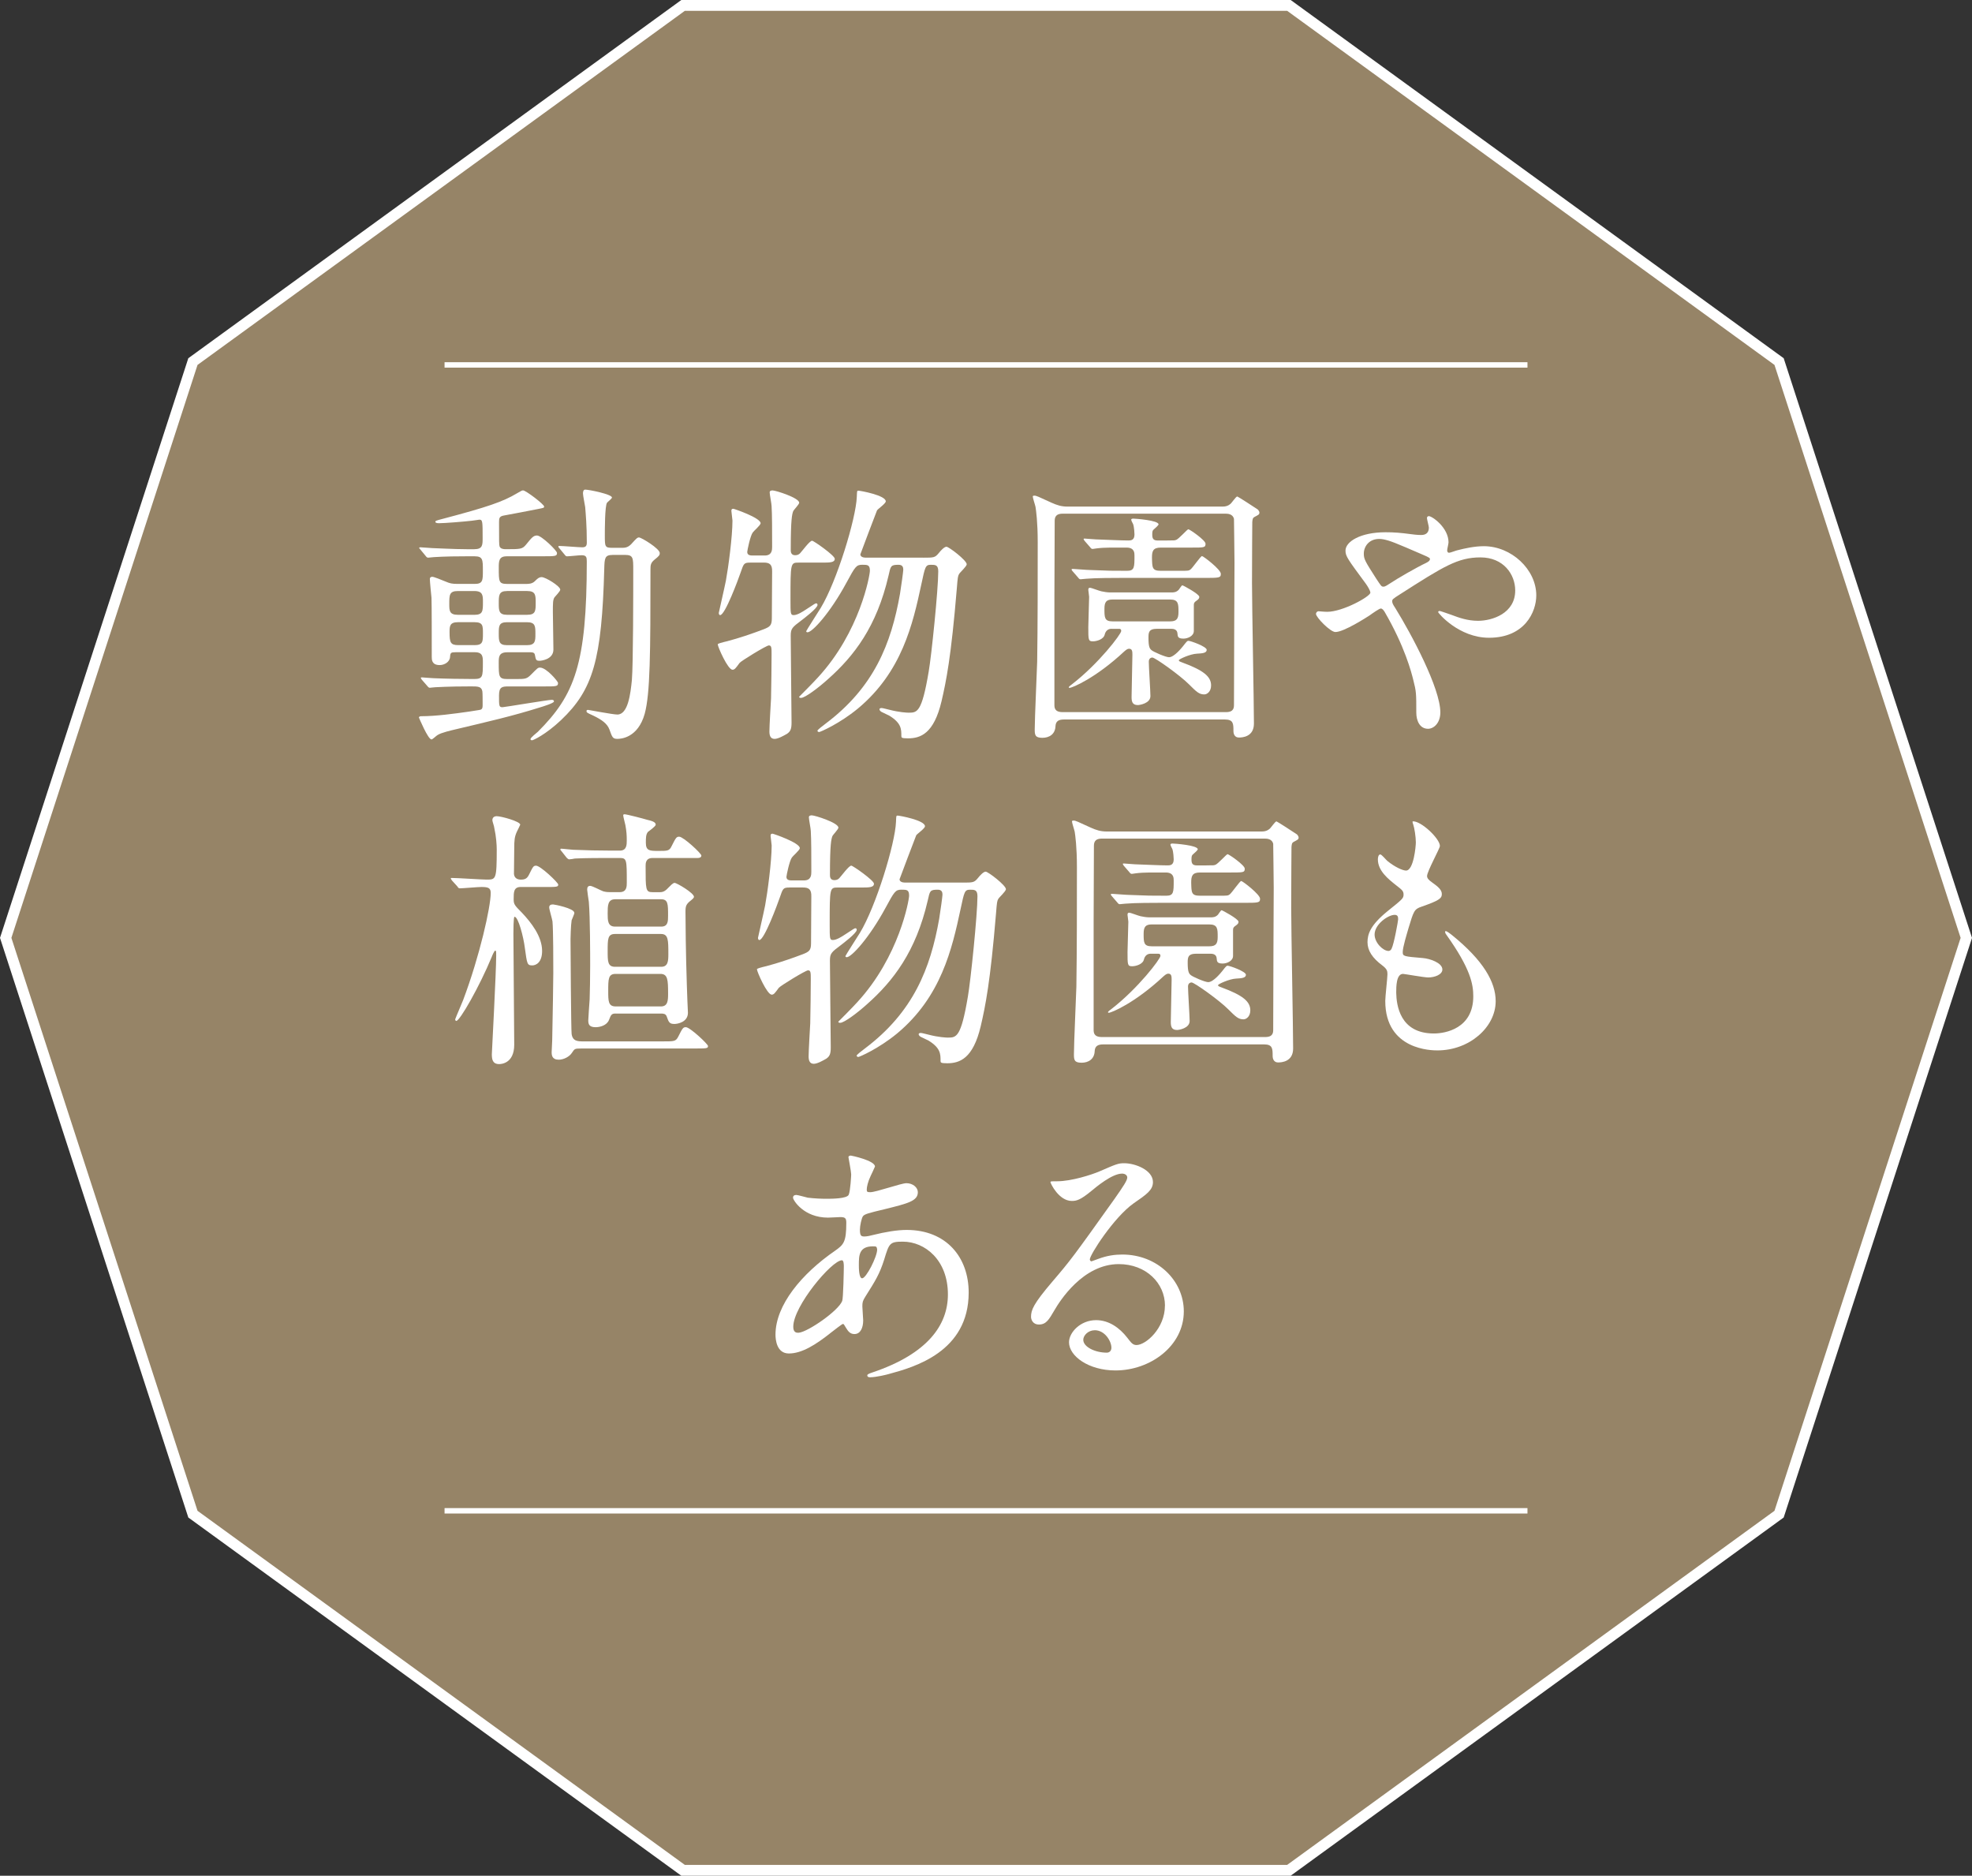
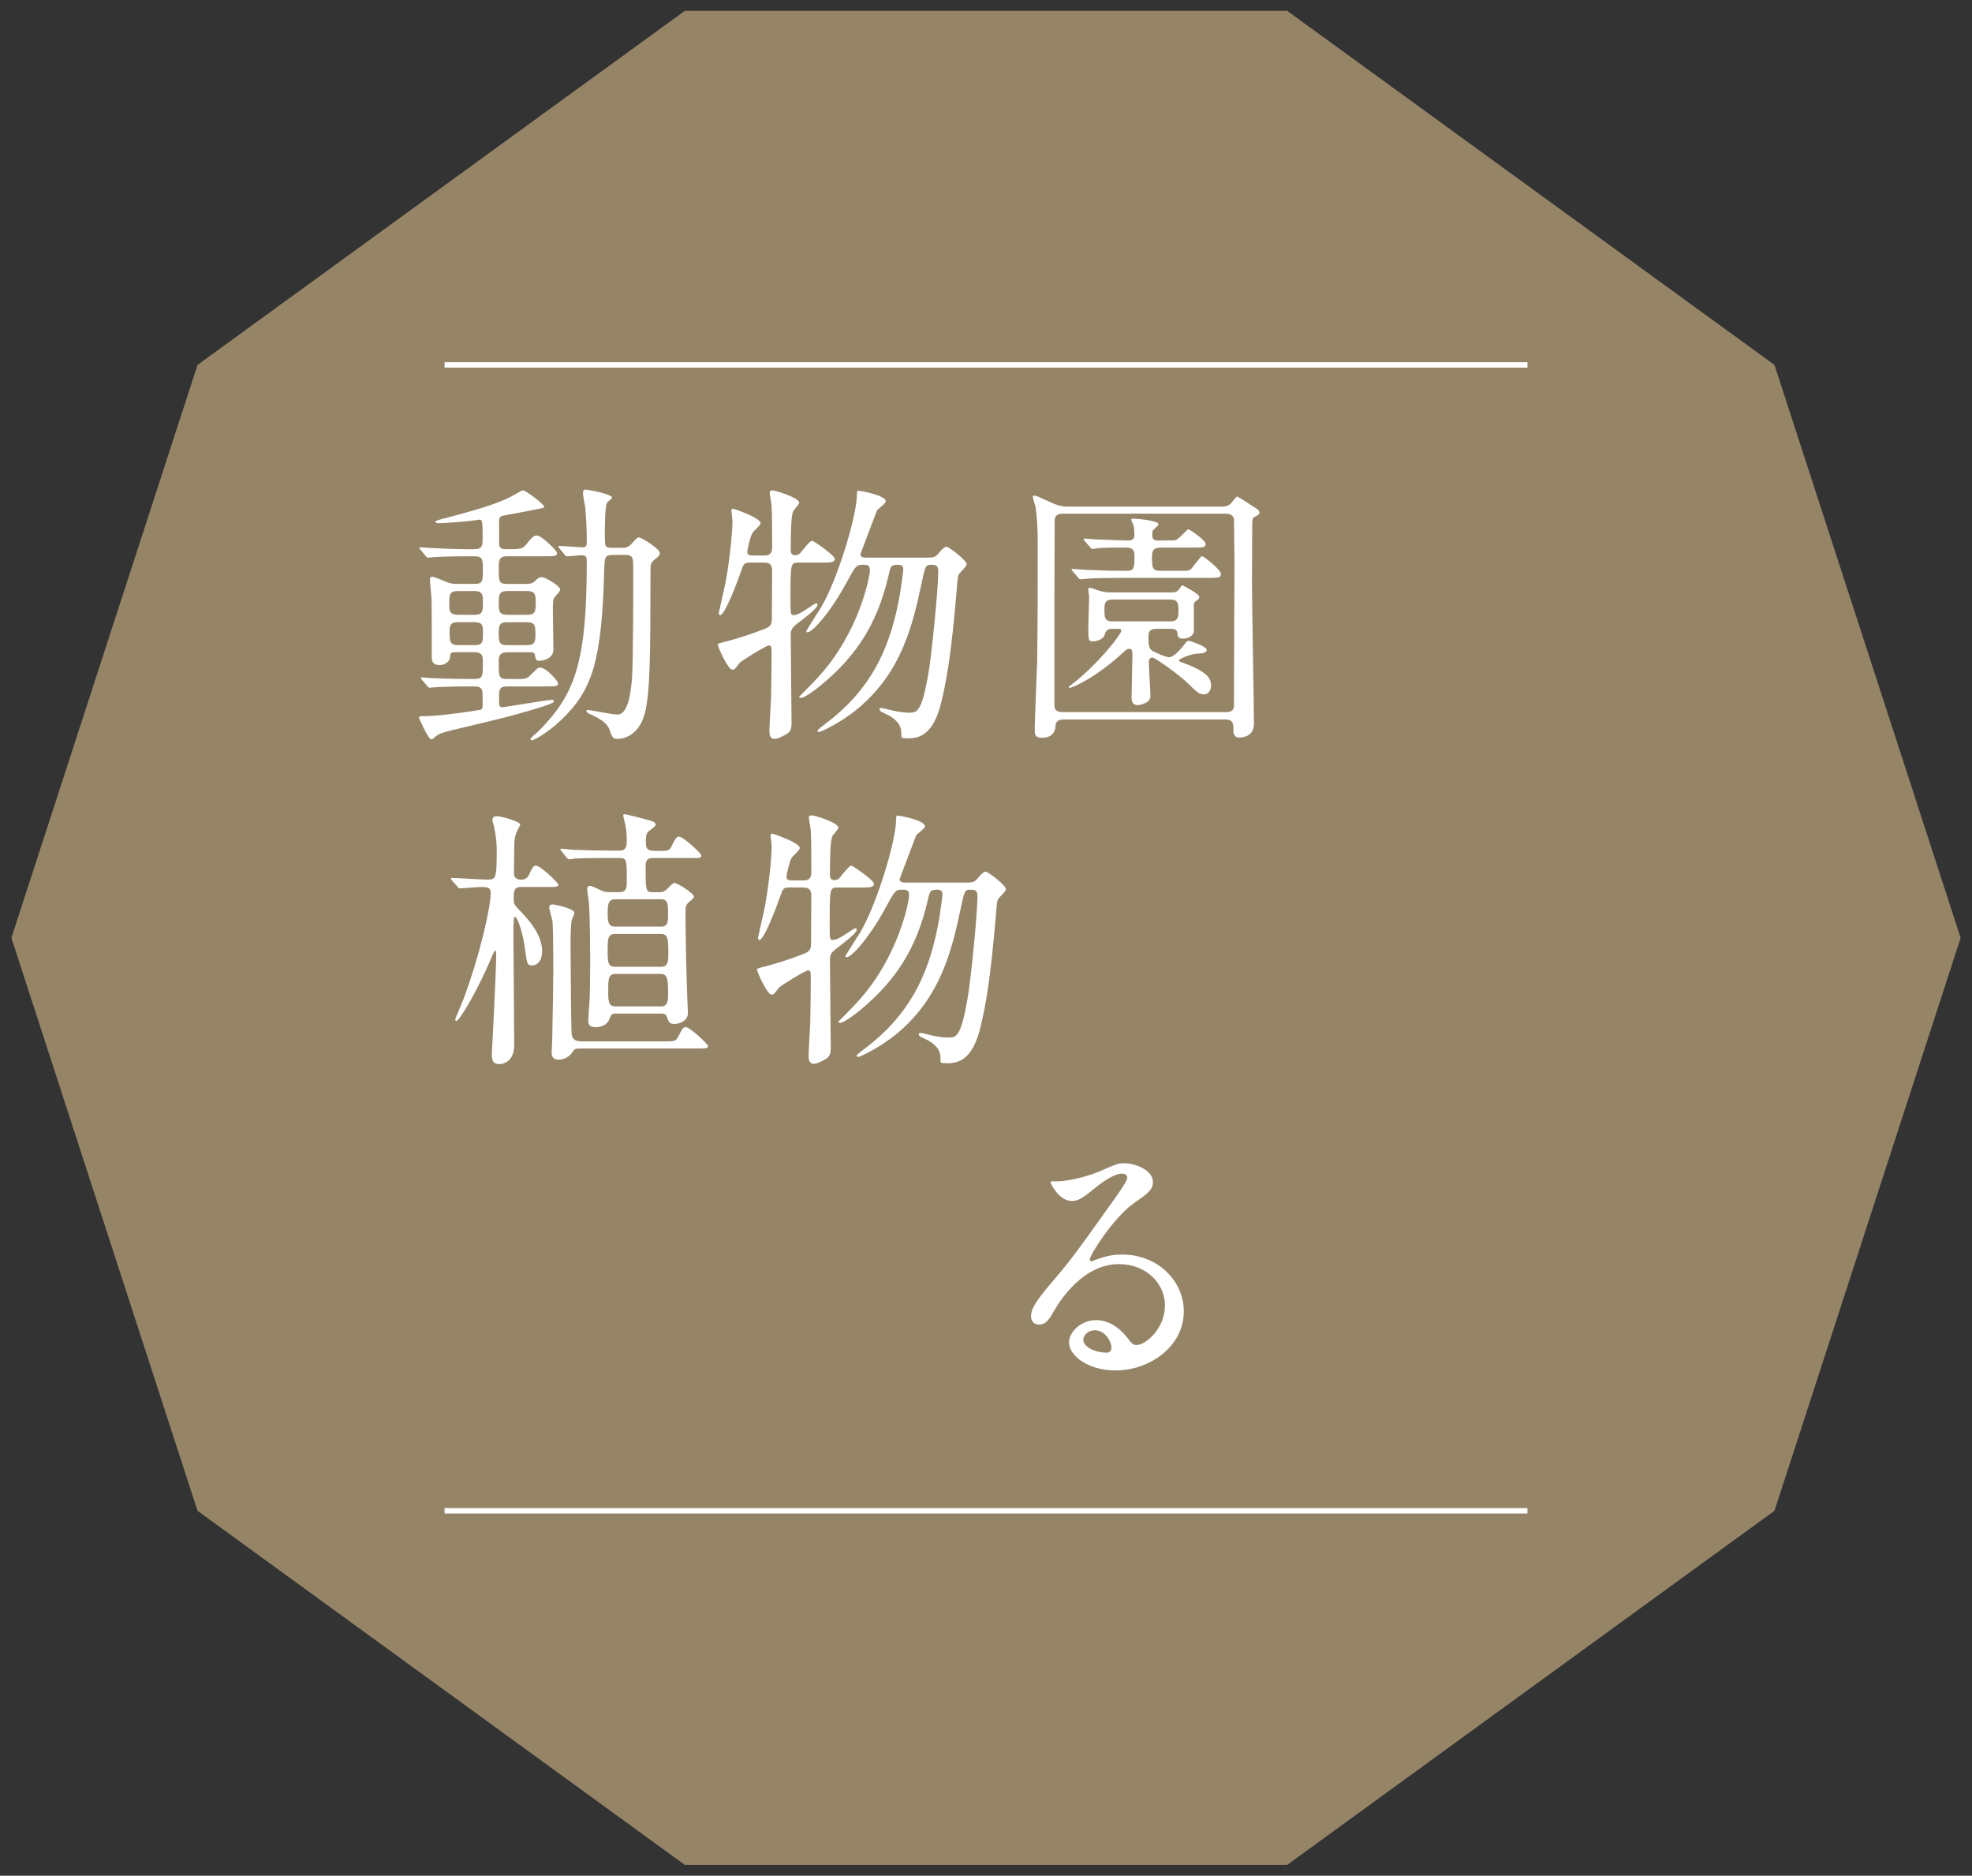
<svg xmlns="http://www.w3.org/2000/svg" id="b" width="91.051" height="86.595" viewBox="0 0 91.051 86.595">
  <rect x="0" y="0" width="91.051" height="86.595" fill="#333333" stroke="none" />
  <defs>
    <style>.d,.e{fill:none;stroke:#fff;stroke-miterlimit:10;}.f{fill:#fff;}.e{stroke-width:.25px;}.g{fill:#968467;}</style>
  </defs>
  <g id="c">
-     <polygon class="d" points="59.431 .5 31.62 .5 9.12 16.847 .526 43.298 9.12 69.748 31.62 86.095 59.431 86.095 81.931 69.748 90.526 43.298 81.931 16.847 59.431 .5" />
    <polygon class="g" points="59.431 .5 31.62 .5 9.12 16.847 .526 43.298 9.12 69.748 31.62 86.095 59.431 86.095 81.931 69.748 90.526 43.298 81.931 16.847 59.431 .5" />
    <path class="f" d="M23.383,25.683c-.354,0-.354.24-.354.53,0,.644,0,.745.392.745h.871c.101,0,.277,0,.403-.127.101-.101.189-.188.315-.188.177,0,.858.416.858.58,0,.075-.228.303-.266.354-.075.113-.075.277-.075.669,0,.277.025,1.501.025,1.741,0,.467-.581.518-.631.518-.177,0-.177-.038-.228-.291-.025-.101-.139-.101-.202-.101h-1.072c-.392,0-.392.228-.392.479,0,.644,0,.757.404.757h.341c.492,0,.542,0,.757-.214.277-.278.303-.315.404-.315.303,0,.832.644.832.706,0,.164-.062.164-.668.164h-1.615c-.291,0-.442.013-.442.417,0,.492,0,.542.164.542.076,0,2.107-.341,2.271-.341.025,0,.102,0,.102.076s-.492.228-.656.277c-1.287.404-2.348.644-3.938,1.022-.101.025-.618.139-.782.252-.051.025-.228.202-.277.202-.164,0-.581-1.01-.581-1.01,0-.05.063-.062.102-.062.681,0,1.514-.114,2.221-.215.05-.013.518-.075.53-.088.088-.038.088-.127.088-.228,0-.189,0-.555-.013-.618-.038-.228-.215-.228-.518-.228-1.098,0-1.564.038-1.641.038-.05,0-.239.025-.265.025-.038,0-.063-.013-.113-.076l-.253-.29q-.05-.062-.05-.088c0-.025.024-.025.05-.025.051,0,.442.038.53.038.543.024,1.338.037,1.867.037.417,0,.417-.101.417-.782,0-.227,0-.454-.366-.454h-.896c-.215,0-.24.025-.253.215-.013.239-.265.378-.479.378-.366,0-.366-.252-.366-.378,0-.909,0-2.373-.012-2.726-.013-.14-.076-.745-.076-.871,0-.051.025-.101.113-.101.076,0,.417.139.631.227.177.076.278.102.543.102h.782c.379,0,.379-.164.379-.619,0-.492,0-.656-.379-.656h-.403c-1.035,0-1.438.038-1.477.038s-.228.025-.265.025c-.051,0-.076-.025-.114-.075l-.239-.291c-.051-.062-.063-.062-.063-.088,0-.013.025-.025.051-.025.088,0,.479.038.555.038.114,0,1.01.051,1.603.051h.328c.392,0,.392-.189.392-.518,0-.758,0-.846-.151-.846-.013,0-.328.051-.366.051-.315.037-1.224.113-1.502.113-.101,0-.164-.025-.164-.063,0-.05.051-.062.341-.139,2.058-.542,2.789-.795,3.42-1.174.215-.126.24-.139.29-.139.127,0,.972.644.972.745,0,.062-.024.062-.277.113-.252.051-1.362.265-1.59.303-.202.038-.215.126-.215.303,0,.934,0,1.035.025,1.123.038.102.164.127.265.127.707,0,.783,0,.96-.215.265-.328.34-.417.504-.417.202,0,.922.694.922.808,0,.151-.076.151-.682.151h-1.653ZM21.906,28.384c.392,0,.392-.177.392-.594,0-.29,0-.504-.392-.504h-.77c-.392,0-.392.188-.392.605,0,.29,0,.492.392.492h.77ZM21.906,29.784c.392,0,.392-.164.392-.543,0-.353,0-.517-.392-.517h-.757c-.379,0-.392.177-.392.454,0,.479.038.605.404.605h.744ZM23.408,27.286c-.379,0-.379.201-.379.567,0,.328,0,.53.379.53h.934c.392,0,.392-.189.392-.556,0-.341,0-.542-.392-.542h-.934ZM23.408,28.725c-.379,0-.379.188-.379.517,0,.354,0,.543.379.543h.921c.392,0,.392-.202.392-.518,0-.354,0-.542-.392-.542h-.921ZM28.279,25.62c-.354,0-.366.151-.379.631-.113,4.215-.518,5.59-1.993,6.991-.707.669-1.287.934-1.338.934s-.076-.025-.076-.051c0-.075.29-.29.341-.341,1.704-1.703,2.259-3.129,2.259-7.874,0-.189-.025-.277-.239-.277-.114,0-.568.05-.669.05-.051,0-.076-.024-.113-.075l-.24-.29c-.051-.051-.051-.063-.051-.089,0-.013.013-.025.038-.025.164,0,.908.063,1.061.063.151,0,.214-.051.214-.215,0-.795-.05-1.324-.075-1.64-.013-.102-.102-.53-.102-.632,0-.062.013-.176.102-.176.177,0,1.236.214,1.236.365,0,.051-.202.202-.228.24-.101.139-.101,1.274-.101,1.501,0,.53,0,.581.354.581h.416c.139,0,.278,0,.442-.164.252-.277.29-.315.365-.315.114,0,.959.518.959.719,0,.089-.013.127-.252.315-.164.14-.177.24-.177.442,0,3.874-.013,5.729-.265,6.662-.315,1.124-1.11,1.161-1.263,1.161-.214,0-.239-.075-.365-.429-.102-.277-.354-.454-.745-.644-.277-.126-.315-.139-.315-.215,0-.05.051-.05.076-.05.038,0,1.136.214,1.35.214.492,0,.606-.959.669-1.59.063-.744.063-4.113.063-5.085,0-.556,0-.694-.379-.694h-.58Z" />
    <path class="f" d="M34.626,25.974c-.277,0-.29.05-.429.454-.113.328-.719,1.969-.946,1.969-.051,0-.063-.063-.063-.102.013-.075.253-1.11.328-1.488.114-.619.303-2.032.303-2.776,0-.063-.05-.379-.05-.442,0-.062.013-.101.088-.101.038,0,1.262.417,1.262.669,0,.088-.328.366-.365.429-.114.151-.253.833-.253.896,0,.164.164.164.266.164h.542c.341,0,.341-.266.341-.404,0-.656,0-1.526-.025-1.88,0-.102-.088-.53-.088-.631,0-.089.101-.089.139-.089.139,0,1.224.341,1.224.568,0,.075-.252.328-.277.391-.051.14-.113.341-.113,1.792,0,.063,0,.24.202.24.113,0,.177-.038.227-.089.089-.088.441-.58.556-.58.075,0,1.047.682,1.047.833,0,.177-.227.177-.605.177h-1.06c-.379,0-.379.013-.379,1.716,0,.644,0,.707.151.707.164,0,.403-.151.556-.253.403-.265.441-.29.479-.29.05,0,.062.038.062.076,0,.151-.656.644-.719.693-.455.341-.518.392-.518.732,0,.631.038,3.432.038,4,0,.277-.038.403-.202.518-.151.088-.417.239-.581.239-.188,0-.239-.151-.239-.341,0-.252.063-1.312.075-1.526.013-.505.025-1.628.025-2.044,0-.291,0-.404-.126-.404-.113,0-1.287.72-1.351.808-.176.24-.227.315-.328.315-.214,0-.681-1.06-.681-1.174,0-.037.227-.088.265-.101.076-.013.833-.202,1.855-.593.29-.114.378-.177.378-.505,0-.266.013-1.868.013-2.146.013-.354-.126-.429-.391-.429h-.632ZM42.627,25.746c.492,0,.543,0,.72-.215.088-.113.252-.29.353-.29.114,0,.935.631.935.808,0,.102-.316.379-.354.454-.051.089-.063.151-.102.656-.265,3.193-.492,4.291-.706,5.212-.354,1.502-.972,1.716-1.553,1.716-.303,0-.303-.037-.303-.113,0-.315,0-.593-.555-.934-.051-.025-.315-.151-.366-.177-.063-.038-.089-.088-.089-.113,0-.063.076-.063.102-.063.051,0,.277.063.341.076.479.126.833.139.908.139.392,0,.605-.013.921-1.893.127-.72.442-3.786.442-4.632,0-.303-.139-.303-.341-.303-.253,0-.266.089-.441.908-.392,1.83-.896,4.038-2.928,5.729-.858.707-1.742,1.085-1.792,1.085-.013,0-.076-.013-.076-.062,0-.038.228-.215.379-.328,2.233-1.679,3.028-3.686,3.433-5.994.062-.379.151-1.035.151-1.11,0-.102-.025-.228-.215-.228-.366,0-.366.051-.467.505-.543,2.347-1.59,3.71-2.802,4.782-.403.366-1.047.858-1.236.858-.025,0-.089,0-.089-.051.076-.075.656-.656.871-.896,1.943-2.107,2.397-4.72,2.397-4.922,0-.277-.113-.277-.354-.277-.277,0-.328.089-.731.833-.757,1.4-1.577,2.284-1.792,2.284-.038,0-.063-.013-.063-.051,0-.025.568-.908.669-1.072.745-1.225,1.628-4.127,1.666-5.124.013-.252,0-.29.075-.29.089,0,1.263.215,1.263.492,0,.102-.354.341-.404.417-.139.353-.644,1.69-.77,2.031,0,.113.139.151.228.151h2.675Z" />
    <path class="f" d="M56.458,23.387c.139,0,.252-.038.341-.114.062-.037.265-.353.328-.353.024,0,.808.504.934.593.013,0,.088.088.088.151,0,.088-.037.101-.227.202-.089.05-.089.113-.102.239,0,.164-.013,1.54-.013,2.814,0,1.034.089,5.564.089,6.486,0,.618-.543.644-.694.644-.177,0-.252-.139-.252-.303,0-.328,0-.53-.392-.53h-7.433c-.239,0-.378.075-.391.303-.013.379-.291.543-.606.543-.341,0-.353-.14-.353-.392,0-.492.101-2.675.113-3.117.025-1.665.025-3.798.025-5.526,0-.935-.076-1.464-.102-1.628-.013-.076-.126-.404-.126-.479,0-.038.051-.038.076-.038.088,0,.164.038.795.328.252.113.454.177.731.177h7.168ZM49.063,23.715c-.366,0-.366.227-.366.365,0,.556-.013,2.966-.013,3.458v4.984c0,.139,0,.354.379.354h7.546c.366,0,.366-.215.366-.354,0-1.729.024-6.246.024-6.536,0-.315-.024-1.981-.024-2.032-.013-.05-.063-.239-.366-.239h-7.546ZM51.322,29.028c-.253,0-.304.227-.315.265-.051.228-.379.315-.543.315-.215,0-.215-.062-.215-.656,0-.227.038-1.198.038-1.4,0-.051-.038-.277-.038-.315,0-.089.025-.101.089-.101.05,0,.403.139.517.163.114.025.278.051.392.051h2.852c.076,0,.215,0,.328-.126.025-.025.127-.202.164-.202.038,0,.782.404.782.53,0,.088-.05.126-.176.215-.076.062-.076.113-.076.188v1.174c0,.24-.29.354-.479.354-.265,0-.265-.101-.277-.24-.013-.188-.177-.214-.29-.214h-.644c-.404,0-.404.177-.404.429,0,.417.063.492.139.556.076.075.656.328.808.328.24,0,.581-.43.644-.505.177-.228.202-.253.253-.253.101,0,.845.266.845.417s-.214.164-.454.177c-.303.013-.833.252-.833.303,0,.038.013.05.151.101.997.366,1.338.656,1.338,1.061,0,.277-.177.416-.315.416-.239,0-.366-.126-.707-.467-.416-.417-1.564-1.236-1.69-1.236-.025,0-.164.013-.164.188,0,.253.075,1.363.075,1.591,0,.34-.504.416-.58.416-.265,0-.29-.177-.29-.379,0-.303.038-1.652.038-1.931,0-.151,0-.29-.151-.29-.051,0-.102.013-.228.126-1.312,1.225-2.397,1.679-2.523,1.679-.025,0-.038-.013-.038-.025,0-.025.088-.101.164-.151,1.236-.959,2.259-2.31,2.259-2.448,0-.101-.063-.101-.102-.101h-.34ZM53.896,24.951c.315,0,.341,0,.403-.025.113-.025.518-.492.568-.492.062,0,.795.505.795.669,0,.177-.063.177-.656.177h-1.413c-.366,0-.404.177-.404.467.013.454,0,.605.404.605h.896c.354,0,.403,0,.479-.062.101-.076.467-.618.53-.618.062,0,.87.618.87.819,0,.189-.075.189-.782.189h-3.836c-.29,0-1.148,0-1.59.038-.051,0-.228.025-.266.025-.05,0-.075-.025-.113-.076l-.252-.29c-.025-.025-.051-.062-.051-.088,0-.013.013-.025.051-.025.05,0,.669.051.795.051.921.037.946.037,1.716.037.341,0,.341-.164.341-.706,0-.114,0-.366-.366-.366-.492,0-1.021-.013-1.388.038-.038,0-.139.025-.177.025-.051,0-.076-.025-.113-.076l-.253-.29c-.025-.038-.05-.063-.05-.089,0-.024.012-.024.05-.024.051,0,.441.037.505.037.404.013,1.161.051,1.515.051.113,0,.277-.013.277-.277,0-.051-.013-.341-.063-.479-.013-.025-.088-.164-.088-.202,0-.051.075-.051.101-.051.076,0,1.161.076,1.161.266,0,.037-.139.164-.227.239-.051.038-.063.102-.063.228,0,.177.038.277.252.277h.442ZM51.372,27.677c-.29,0-.378.113-.378.429,0,.404,0,.581.378.581h2.65c.303,0,.391-.113.391-.429,0-.379,0-.581-.391-.581h-2.65Z" />
-     <path class="f" d="M61.278,28.245c.72,0,1.994-.707,1.994-.884,0-.088-.114-.277-.202-.403-.846-1.148-.946-1.275-.946-1.54,0-.403.669-.846,1.854-.846.392,0,.694.025,1.174.089.265.038.429.038.467.038.215,0,.354-.102.354-.341,0-.063-.088-.379-.088-.442,0-.05.037-.088.088-.088.151,0,.908.53.908,1.211,0,.063-.062.304-.062.366,0,.038.013.114.088.114.063,0,.315-.102.379-.114.341-.088.795-.189,1.224-.189,1.274,0,2.423,1.073,2.423,2.271,0,.758-.529,1.956-2.183,1.956-1.389,0-2.348-1.136-2.348-1.186,0-.038.038-.051.076-.051.025,0,.454.151.53.177.365.139.757.277,1.236.277.656,0,1.716-.341,1.716-1.4,0-.745-.542-1.527-1.603-1.527-1.047,0-1.703.417-3.697,1.691-.379.239-.379.252-.379.341,0,.075.038.151.14.303.757,1.224,2.082,3.71,2.082,4.82,0,.492-.303.757-.568.757-.378,0-.542-.366-.542-.744,0-.884,0-.972-.14-1.515-.088-.354-.391-1.539-1.324-3.142-.051-.076-.102-.151-.177-.151-.063,0-.354.201-.53.328-.139.088-1.174.757-1.564.757-.24,0-.896-.682-.896-.833,0-.076.063-.126.114-.126.05,0,.239.025.403.025ZM62.97,25.557c0,.253.05.341.567,1.148.228.341.24.379.341.379.088,0,.202-.089.303-.151.341-.228,1.236-.745,1.666-.946.126-.063.177-.114.177-.177,0-.051-.038-.076-.392-.228-1.198-.518-1.438-.618-1.754-.682-.605-.113-.908.291-.908.656Z" />
    <path class="f" d="M24.045,40.948c-.328,0-.328.239-.328.567,0,.228.038.278.379.619.429.454.934,1.098.934,1.767,0,.542-.29.668-.454.668-.24,0-.24-.075-.341-.795-.063-.517-.303-1.451-.479-1.451-.051,0-.051.682-.051.795,0,.808.038,4.392.038,5.111,0,.896-.644.896-.694.896-.303,0-.34-.214-.34-.454,0-.025.201-3.823.201-4.543,0-.215,0-.239-.05-.239-.038,0-.151.265-.151.277-.568,1.375-1.477,2.966-1.641,2.966-.025,0-.051-.025-.051-.076.063-.177.277-.656.366-.884.77-2.044,1.274-4.303,1.274-4.946,0-.227-.102-.277-.429-.277-.164,0-.858.062-.997.062-.051,0-.076-.024-.114-.088l-.252-.277c-.038-.063-.051-.076-.051-.089,0-.025.013-.025.051-.025.252,0,1.375.076,1.603.076.429,0,.467,0,.467-1.4,0-.189-.025-.594-.113-.984,0-.063-.089-.303-.089-.354,0-.177.151-.189.202-.189.202,0,1.085.24,1.085.392,0,.013-.139.29-.151.315-.113.239-.126.403-.126.782,0,.189-.013,1.01-.013,1.174.013.177.139.265.315.265s.278-.038.366-.202c.202-.403.215-.441.341-.441.202,0,1.022.782,1.022.871,0,.113-.063.113-.644.113h-1.086ZM26.821,48.406c-.29,0-.29.013-.416.201-.114.177-.379.315-.606.315-.315,0-.328-.214-.328-.353,0-.076.025-.455.025-.53.025-.984.051-2.991.051-3.13,0-.479,0-1.98-.038-2.372-.013-.101-.151-.556-.151-.644,0-.101.063-.139.177-.139.051,0,.984.177.984.391,0,.063-.113.291-.126.341-.038.228-.051.846-.051.871,0,.328.025,4.215.051,4.379.05.341.29.341.567.341h3.635c.542,0,.605,0,.719-.215.202-.403.228-.441.354-.441.189,0,1.022.782,1.022.87,0,.114-.063.114-.656.114h-5.212ZM28.424,46.791c-.189,0-.215.062-.303.29-.101.265-.429.341-.618.341-.303,0-.341-.139-.341-.315,0-.076.051-.82.063-.972.013-.442.024-.959.024-1.54,0-.467,0-2.246-.062-2.965-.013-.089-.076-.505-.076-.556,0-.113.038-.177.139-.177.102,0,.518.228.606.253.139.037.239.037.315.037h.441c.328,0,.328-.265.328-.441,0-1.06,0-1.136-.328-1.136h-.467c-.328,0-1.148,0-1.603.025-.038.013-.228.038-.266.038-.037,0-.101-.063-.113-.076l-.239-.303c-.051-.051-.051-.063-.051-.075,0-.025.013-.038.038-.038.088,0,.479.05.555.05.618.025,1.148.038,1.741.038h.417c.315,0,.315-.277.315-.479,0-.239-.013-.416-.063-.694-.013-.075-.101-.391-.101-.454,0-.05.038-.05.063-.05.101,0,.87.201,1.034.252.215.051.404.101.404.228,0,.075-.303.29-.354.328-.102.113-.102.29-.102.505,0,.378.177.378.594.378.403,0,.492,0,.593-.215.202-.403.228-.441.354-.441.189,0,1.022.77,1.022.871,0,.088-.089.113-.177.113h-2.082c-.315,0-.315.253-.315.366,0,1.098,0,1.211.315,1.211h.353c.151,0,.253-.062.404-.227.063-.063.189-.202.265-.202.102,0,.896.467.896.644,0,.063-.126.151-.139.164-.228.177-.253.265-.253.53,0,.441.013,1.893.063,3.395,0,.201.05,1.249.05,1.262,0,.441-.491.518-.618.518-.227,0-.265-.063-.365-.354-.051-.126-.164-.126-.278-.126h-2.082ZM28.398,41.516c-.341,0-.341.303-.341.656,0,.315,0,.606.341.606h2.133c.315,0,.315-.253.315-.505,0-.543,0-.758-.328-.758h-2.12ZM28.398,43.118c-.341,0-.341.228-.341.795,0,.468,0,.72.341.72h2.133c.315,0,.328-.277.328-.58,0-.656,0-.935-.341-.935h-2.12ZM28.424,44.961c-.341,0-.341.24-.341.795,0,.454,0,.707.341.707h2.095c.315,0,.328-.278.328-.581,0-.644-.013-.921-.354-.921h-2.069Z" />
    <path class="f" d="M36.436,40.974c-.277,0-.29.05-.429.454-.113.328-.719,1.969-.946,1.969-.051,0-.063-.063-.063-.102.013-.075.253-1.11.328-1.488.114-.619.303-2.032.303-2.776,0-.063-.05-.379-.05-.442,0-.062.013-.101.088-.101.038,0,1.262.417,1.262.669,0,.088-.328.366-.365.429-.114.151-.253.833-.253.896,0,.164.164.164.266.164h.542c.341,0,.341-.266.341-.404,0-.656,0-1.526-.025-1.88,0-.102-.088-.53-.088-.631,0-.089.101-.089.139-.089.139,0,1.224.341,1.224.568,0,.075-.252.328-.277.391-.051.14-.113.341-.113,1.792,0,.063,0,.24.202.24.113,0,.177-.038.227-.089.089-.088.441-.58.556-.58.075,0,1.047.682,1.047.833,0,.177-.227.177-.605.177h-1.06c-.379,0-.379.013-.379,1.716,0,.644,0,.707.151.707.164,0,.403-.151.556-.253.403-.265.441-.29.479-.29.05,0,.062.038.062.076,0,.151-.656.644-.719.693-.455.341-.518.392-.518.732,0,.631.038,3.432.038,4,0,.277-.038.403-.202.518-.151.088-.417.239-.581.239-.188,0-.239-.151-.239-.341,0-.252.063-1.312.075-1.526.013-.505.025-1.628.025-2.044,0-.291,0-.404-.126-.404-.113,0-1.287.72-1.351.808-.176.24-.227.315-.328.315-.214,0-.681-1.06-.681-1.174,0-.037.227-.088.265-.101.076-.013.833-.202,1.855-.593.29-.114.378-.177.378-.505,0-.266.013-1.868.013-2.146.013-.354-.126-.429-.391-.429h-.632ZM44.437,40.746c.492,0,.543,0,.72-.215.088-.113.252-.29.353-.29.114,0,.935.631.935.808,0,.102-.316.379-.354.454-.051.089-.063.151-.102.656-.265,3.193-.492,4.291-.706,5.212-.354,1.502-.972,1.716-1.553,1.716-.303,0-.303-.037-.303-.113,0-.315,0-.593-.555-.934-.051-.025-.315-.151-.366-.177-.063-.038-.089-.088-.089-.113,0-.063.076-.063.102-.063.051,0,.277.063.341.076.479.126.833.139.908.139.392,0,.605-.013.921-1.893.127-.72.442-3.786.442-4.632,0-.303-.139-.303-.341-.303-.253,0-.266.089-.441.908-.392,1.83-.896,4.038-2.928,5.729-.858.707-1.742,1.085-1.792,1.085-.013,0-.076-.013-.076-.062,0-.038.228-.215.379-.328,2.233-1.679,3.028-3.686,3.433-5.994.062-.379.151-1.035.151-1.11,0-.102-.025-.228-.215-.228-.366,0-.366.051-.467.505-.543,2.347-1.59,3.71-2.802,4.782-.403.366-1.047.858-1.236.858-.025,0-.089,0-.089-.051.076-.075.656-.656.871-.896,1.943-2.107,2.397-4.72,2.397-4.922,0-.277-.113-.277-.354-.277-.277,0-.328.089-.731.833-.757,1.4-1.577,2.284-1.792,2.284-.038,0-.063-.013-.063-.051,0-.025.568-.908.669-1.072.745-1.225,1.628-4.127,1.666-5.124.013-.252,0-.29.075-.29.089,0,1.263.215,1.263.492,0,.102-.354.341-.404.417-.139.353-.644,1.69-.77,2.031,0,.113.139.151.228.151h2.675Z" />
-     <path class="f" d="M58.268,38.387c.139,0,.252-.038.341-.114.062-.037.265-.353.328-.353.024,0,.808.504.934.593.013,0,.088.088.088.151,0,.088-.037.101-.227.202-.089.05-.089.113-.102.239,0,.164-.013,1.54-.013,2.814,0,1.034.089,5.564.089,6.486,0,.618-.543.644-.694.644-.177,0-.252-.139-.252-.303,0-.328,0-.53-.392-.53h-7.433c-.239,0-.378.075-.391.303-.013.379-.291.543-.606.543-.341,0-.353-.14-.353-.392,0-.492.101-2.675.113-3.117.025-1.665.025-3.798.025-5.526,0-.935-.076-1.464-.102-1.628-.013-.076-.126-.404-.126-.479,0-.038.051-.038.076-.038.088,0,.164.038.795.328.252.113.454.177.731.177h7.168ZM50.874,38.715c-.366,0-.366.227-.366.365,0,.556-.013,2.966-.013,3.458v4.984c0,.139,0,.354.379.354h7.546c.366,0,.366-.215.366-.354,0-1.729.024-6.246.024-6.536,0-.315-.024-1.981-.024-2.032-.013-.05-.063-.239-.366-.239h-7.546ZM53.133,44.028c-.253,0-.304.227-.315.265-.051.228-.379.315-.543.315-.215,0-.215-.062-.215-.656,0-.227.038-1.198.038-1.4,0-.051-.038-.277-.038-.315,0-.089.025-.101.089-.101.05,0,.403.139.517.163.114.025.278.051.392.051h2.852c.076,0,.215,0,.328-.126.025-.025.127-.202.164-.202.038,0,.782.404.782.53,0,.088-.05.126-.176.215-.076.062-.076.113-.076.188v1.174c0,.24-.29.354-.479.354-.265,0-.265-.101-.277-.24-.013-.188-.177-.214-.29-.214h-.644c-.404,0-.404.177-.404.429,0,.417.063.492.139.556.076.075.656.328.808.328.24,0,.581-.43.644-.505.177-.228.202-.253.253-.253.101,0,.845.266.845.417s-.214.164-.454.177c-.303.013-.833.252-.833.303,0,.038.013.05.151.101.997.366,1.338.656,1.338,1.061,0,.277-.177.416-.315.416-.239,0-.366-.126-.707-.467-.416-.417-1.564-1.236-1.69-1.236-.025,0-.164.013-.164.188,0,.253.075,1.363.075,1.591,0,.34-.504.416-.58.416-.265,0-.29-.177-.29-.379,0-.303.038-1.652.038-1.931,0-.151,0-.29-.151-.29-.051,0-.102.013-.228.126-1.312,1.225-2.397,1.679-2.523,1.679-.025,0-.038-.013-.038-.025,0-.025.088-.101.164-.151,1.236-.959,2.259-2.31,2.259-2.448,0-.101-.063-.101-.102-.101h-.34ZM55.707,39.951c.315,0,.341,0,.403-.025.113-.025.518-.492.568-.492.062,0,.795.505.795.669,0,.177-.063.177-.656.177h-1.413c-.366,0-.404.177-.404.467.013.454,0,.605.404.605h.896c.354,0,.403,0,.479-.062.101-.076.467-.618.53-.618.062,0,.87.618.87.819,0,.189-.075.189-.782.189h-3.836c-.29,0-1.148,0-1.59.038-.051,0-.228.025-.266.025-.05,0-.075-.025-.113-.076l-.252-.29c-.025-.025-.051-.062-.051-.088,0-.013.013-.025.051-.025.05,0,.669.051.795.051.921.037.946.037,1.716.037.341,0,.341-.164.341-.706,0-.114,0-.366-.366-.366-.492,0-1.021-.013-1.388.038-.038,0-.139.025-.177.025-.051,0-.076-.025-.113-.076l-.253-.29c-.025-.038-.05-.063-.05-.089,0-.024.012-.024.05-.024.051,0,.441.037.505.037.404.013,1.161.051,1.515.051.113,0,.277-.013.277-.277,0-.051-.013-.341-.063-.479-.013-.025-.088-.164-.088-.202,0-.051.075-.051.101-.051.076,0,1.161.076,1.161.266,0,.037-.139.164-.227.239-.051.038-.063.102-.063.228,0,.177.038.277.252.277h.442ZM53.182,42.677c-.29,0-.378.113-.378.429,0,.404,0,.581.378.581h2.65c.303,0,.391-.113.391-.429,0-.379,0-.581-.391-.581h-2.65Z" />
-     <path class="f" d="M66.483,39.056c0,.113-.593,1.173-.593,1.388,0,.088.062.177.227.29.303.215.455.354.455.543,0,.202-.14.303-.935.58-.341.114-.365.202-.605.997-.075.265-.265.871-.265,1.098,0,.202.05.202.934.278.303.024.896.214.896.529,0,.228-.341.366-.656.366-.188,0-1.098-.164-1.16-.164-.315,0-.315.593-.315.871.012.567.164,1.88,1.741,1.88.529,0,1.817-.228,1.817-1.716,0-.543-.114-1.263-1.25-2.853-.038-.05-.05-.088-.05-.126,0-.113.277.126.315.151,1.451,1.174,2.019,2.171,2.019,3.054,0,1.199-1.211,2.271-2.688,2.271-.24,0-2.41,0-2.41-2.284,0-.201.101-1.06.101-1.236,0-.151-.025-.24-.239-.404-.455-.34-.682-.681-.682-1.072,0-.379.139-.795.934-1.438.656-.53.731-.58.731-.757,0-.164-.062-.215-.34-.43-.366-.29-.846-.669-.846-1.198,0-.089.025-.228.113-.228.063,0,.277.265.328.303.341.278.707.442.858.442.354,0,.454-1.124.454-1.3,0-.253-.063-.669-.126-.846-.025-.051-.025-.089-.025-.126.379-.038,1.262.795,1.262,1.136ZM64.389,42.236c-.29,0-.921.429-.921.908,0,.379.391.758.644.758.05,0,.113-.038.139-.102.113-.214.303-1.287.303-1.35,0-.102,0-.215-.164-.215Z" />
-     <path class="f" d="M38.317,61.564c-.644.505-1.287.921-1.893.921-.567,0-.618-.644-.618-.87,0-1.363,1.211-2.814,2.751-3.874.392-.278.518-.392.518-1.287,0-.202-.038-.266-.278-.266-.024,0-.479.025-.567.025-1.123,0-1.615-.808-1.615-.921,0-.076.051-.126.151-.126.076,0,.454.113.53.126.315.038.618.051.857.051.228,0,.959,0,1.035-.189.076-.177.113-.884.113-.934,0-.127-.126-.771-.126-.796,0-.062.063-.075.113-.075.025,0,1.111.228,1.111.505,0,.013-.189.416-.202.441-.126.265-.177.505-.177.618,0,.102.013.126.164.126.265,0,1.426-.416,1.666-.416.303,0,.529.202.529.416,0,.404-.454.518-1.526.783-.745.177-.935.227-1.01.328-.063.088-.139.441-.139.618,0,.29.062.315.214.315.102,0,.291-.038.366-.063.605-.151,1.148-.239,1.577-.239,1.843,0,2.865,1.274,2.865,2.89,0,2.738-2.512,3.444-3.685,3.761-.076.024-.581.151-.871.151-.076,0-.126-.025-.126-.089,0-.051.101-.088.252-.139,2.536-.858,3.471-2.184,3.471-3.597,0-1.59-1.061-2.436-2.082-2.436-.606,0-.632.076-.858.82-.215.682-.417.997-.871,1.717-.126.201-.139.265-.139.454,0,.101.038.555.038.644,0,.341-.126.631-.404.631-.214,0-.303-.151-.391-.29-.089-.151-.102-.177-.139-.177-.025-.013-.392.277-.606.441ZM38.886,60.062c.051-.126.075-1.451.075-1.59,0-.075,0-.29-.088-.29-.467,0-2.246,2.12-2.246,3.066,0,.177.062.303.265.277.43-.05,1.817-1.009,1.994-1.464ZM40.311,57.538c-.656,0-.656.429-.656.871,0,.113,0,.605.151.605.189,0,.694-.997.694-1.325,0-.013-.013-.101-.038-.126s-.113-.025-.151-.025Z" />
    <path class="f" d="M53.789,60.277c0-1.035-.87-1.918-2.133-1.918-1.665,0-2.738,1.729-2.965,2.12-.253.429-.379.669-.72.669-.303,0-.366-.253-.366-.354,0-.315.102-.593.997-1.641.82-.959.946-1.123,2.853-3.798.416-.594.593-.858.593-.997,0-.089-.088-.177-.24-.177-.467,0-1.211.631-1.426.808-.505.416-.682.454-.896.454-.594,0-.984-.808-.984-.871,0-.037.038-.037.303-.037.669,0,1.603-.304,1.956-.455.782-.34.871-.378,1.148-.378.505,0,1.325.315,1.325.87,0,.366-.291.568-.896.984-.908.644-2.019,2.373-2.019,2.587,0,.038.037.089.075.089.076-.025.24-.089.315-.114.404-.151.758-.201,1.11-.201,1.615,0,2.84,1.198,2.84,2.624,0,1.603-1.553,2.727-3.155,2.727-1.249,0-2.145-.669-2.145-1.3,0-.455.529-1.022,1.249-1.022.593,0,1.085.354,1.438.808.177.228.252.341.429.341.43,0,1.312-.77,1.312-1.817ZM50.546,61.412c-.303,0-.529.24-.529.441,0,.328.542.594,1.085.594.126,0,.214-.089.214-.228,0-.303-.303-.808-.77-.808Z" />
    <line class="e" x1="20.526" y1="69.748" x2="70.526" y2="69.748" />
    <line class="e" x1="20.526" y1="16.847" x2="70.526" y2="16.847" />
  </g>
</svg>